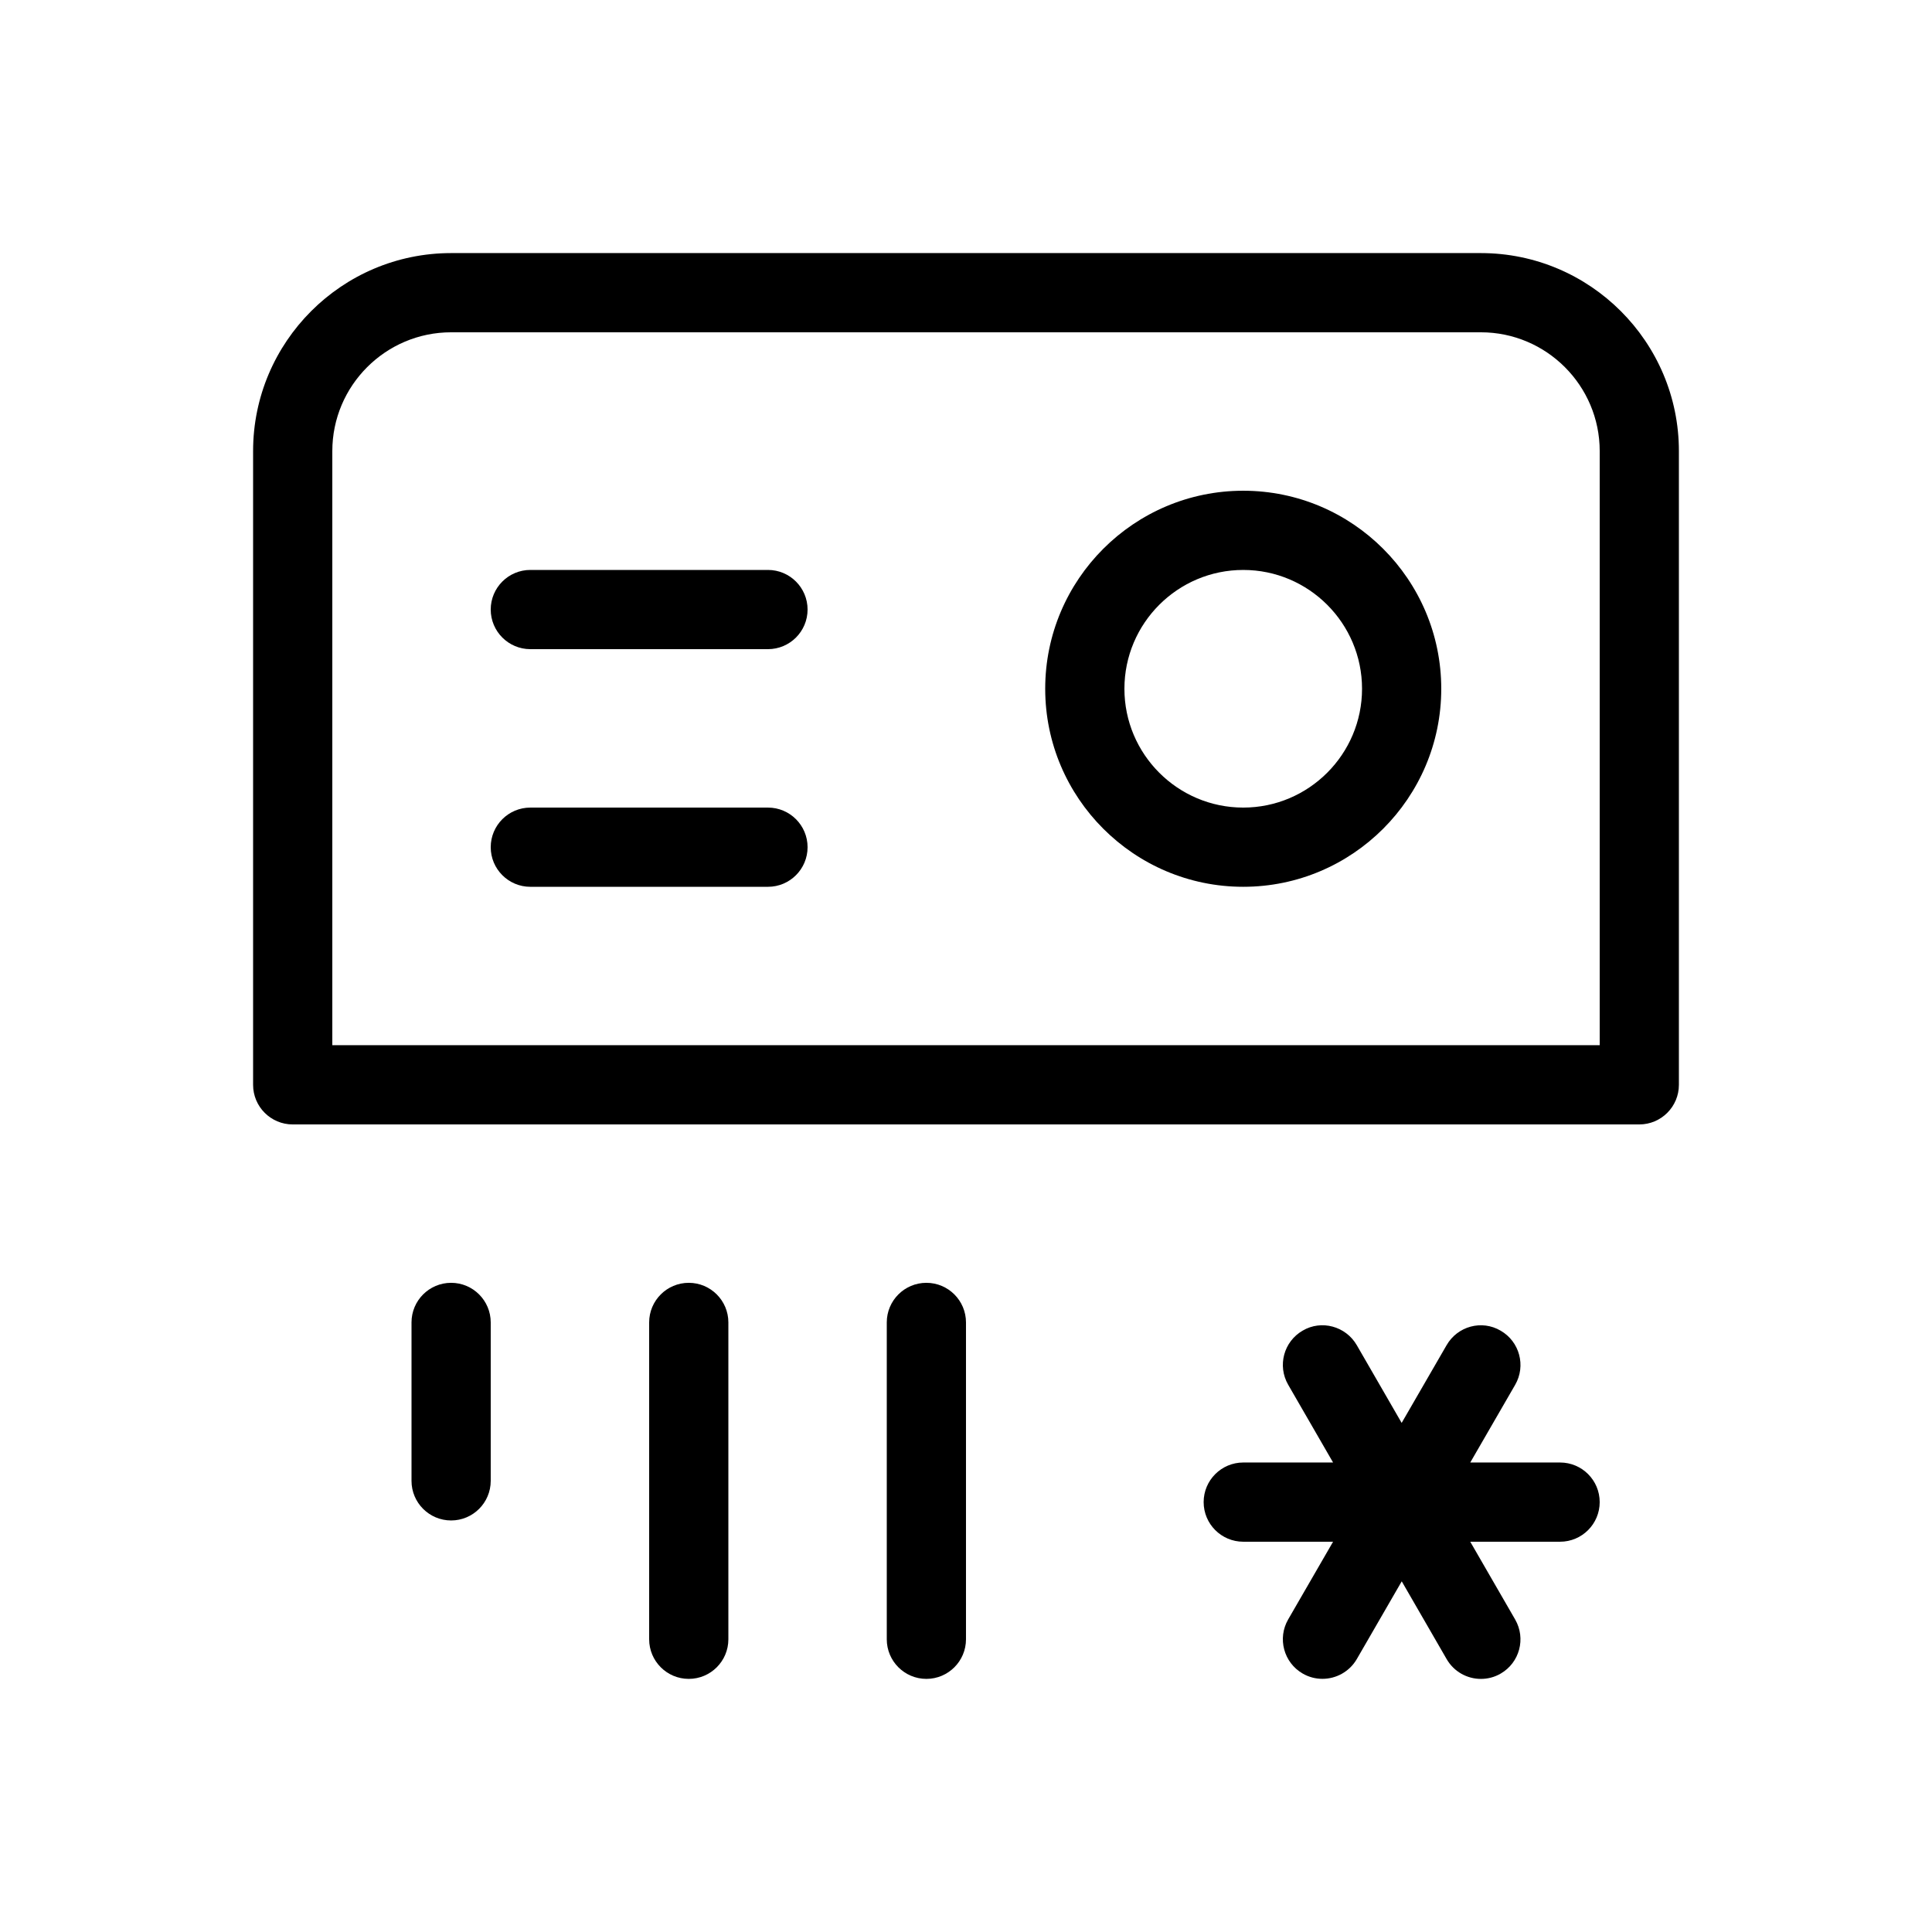
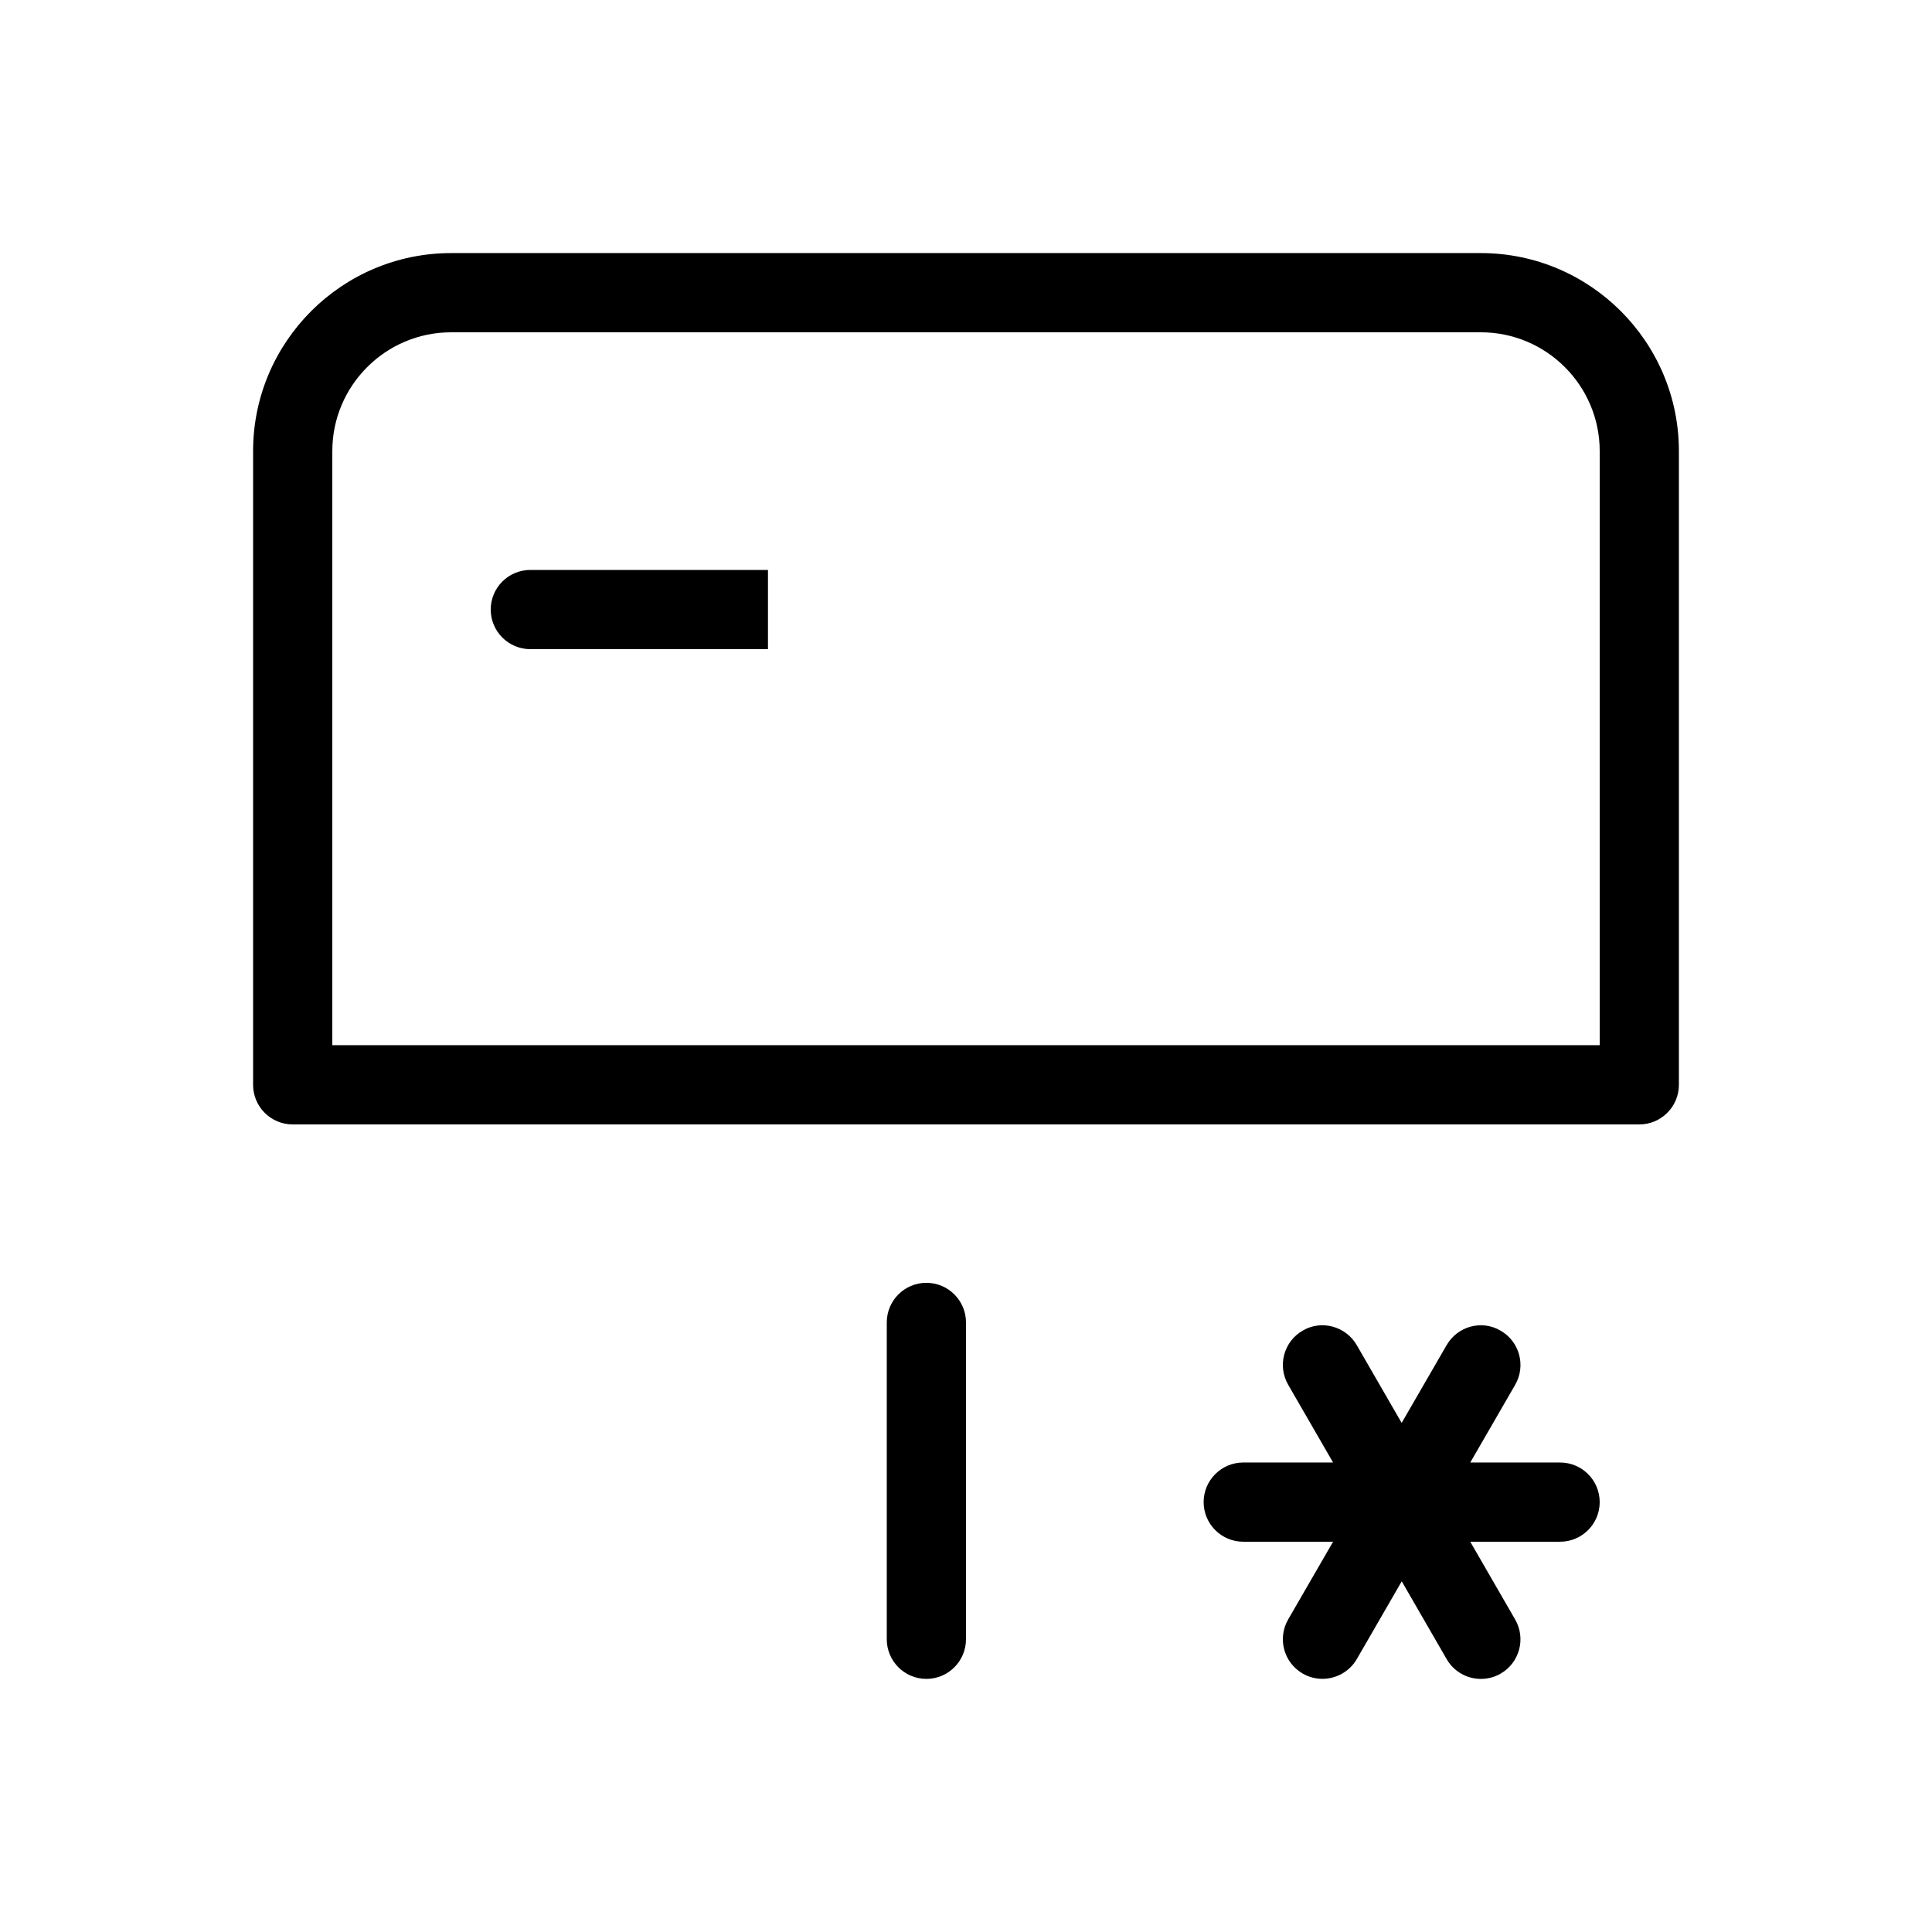
<svg xmlns="http://www.w3.org/2000/svg" fill="#000000" width="800px" height="800px" version="1.1" viewBox="144 144 512 512">
  <g>
    <path d="m536.45 211.07h-272.9c-28.926 0-52.477 23.531-52.477 52.48v167.94c0 5.793 4.703 10.496 10.496 10.496h356.86c5.793 0 10.496-4.703 10.496-10.496v-167.94c0-28.949-23.551-52.48-52.48-52.48zm31.488 209.92h-335.87v-157.44c0-17.359 14.129-31.488 31.488-31.488h272.9c17.359 0 31.484 14.129 31.484 31.488z" />
-     <path d="m473.47 274.05c-28.93 0-52.48 23.531-52.48 52.48 0 28.949 23.555 52.48 52.48 52.48 28.926 0 52.477-23.535 52.477-52.48 0-28.949-23.551-52.48-52.477-52.48zm0 83.969c-17.363 0-31.488-14.129-31.488-31.488 0-17.363 14.125-31.488 31.488-31.488 17.359 0 31.484 14.125 31.484 31.488 0 17.359-14.125 31.488-31.484 31.488z" />
-     <path d="m347.52 295.04h-62.977c-5.793 0-10.496 4.703-10.496 10.496 0 5.793 4.703 10.496 10.496 10.496h62.977c5.793 0 10.496-4.703 10.496-10.496 0-5.793-4.703-10.496-10.496-10.496z" />
-     <path d="m347.52 358.02h-62.977c-5.793 0-10.496 4.699-10.496 10.496 0 5.793 4.703 10.496 10.496 10.496h62.977c5.793 0 10.496-4.703 10.496-10.496 0-5.797-4.703-10.496-10.496-10.496z" />
-     <path d="m263.55 483.96c-5.793 0-10.496 4.703-10.496 10.496v41.984c0 5.797 4.703 10.496 10.496 10.496s10.496-4.699 10.496-10.496v-41.984c0-5.793-4.703-10.496-10.496-10.496z" />
-     <path d="m326.53 483.96c-5.793 0-10.496 4.703-10.496 10.496v83.969c0 5.797 4.703 10.496 10.496 10.496 5.793 0 10.496-4.699 10.496-10.496v-83.969c0-5.793-4.703-10.496-10.496-10.496z" />
+     <path d="m347.52 295.04h-62.977c-5.793 0-10.496 4.703-10.496 10.496 0 5.793 4.703 10.496 10.496 10.496h62.977z" />
    <path d="m389.5 483.96c-5.793 0-10.496 4.703-10.496 10.496v83.969c0 5.793 4.703 10.496 10.496 10.496 5.793 0 10.496-4.703 10.496-10.496v-83.969c0-5.793-4.703-10.496-10.496-10.496z" />
    <path d="m557.44 531.58h-23.805l11.902-20.594c2.898-5.016 1.176-11.441-3.84-14.336-5.016-2.961-11.441-1.195-14.336 3.84l-11.906 20.594-11.902-20.613c-2.918-5.016-9.363-6.781-14.336-3.84-5.016 2.898-6.738 9.301-3.84 14.336l11.902 20.613h-23.805c-5.793 0-10.496 4.703-10.496 10.496s4.703 10.496 10.496 10.496h23.805l-11.902 20.594c-2.898 5.016-1.176 11.441 3.84 14.336 1.66 0.965 3.465 1.406 5.246 1.406 3.633 0 7.16-1.891 9.109-5.246l11.902-20.594 11.902 20.613c1.934 3.359 5.461 5.246 9.07 5.246 1.785 0 3.59-0.441 5.246-1.406 5.016-2.898 6.738-9.301 3.84-14.336l-11.902-20.613h23.809c5.793 0 10.496-4.703 10.496-10.496 0-5.797-4.699-10.496-10.496-10.496z" />
  </g>
</svg>